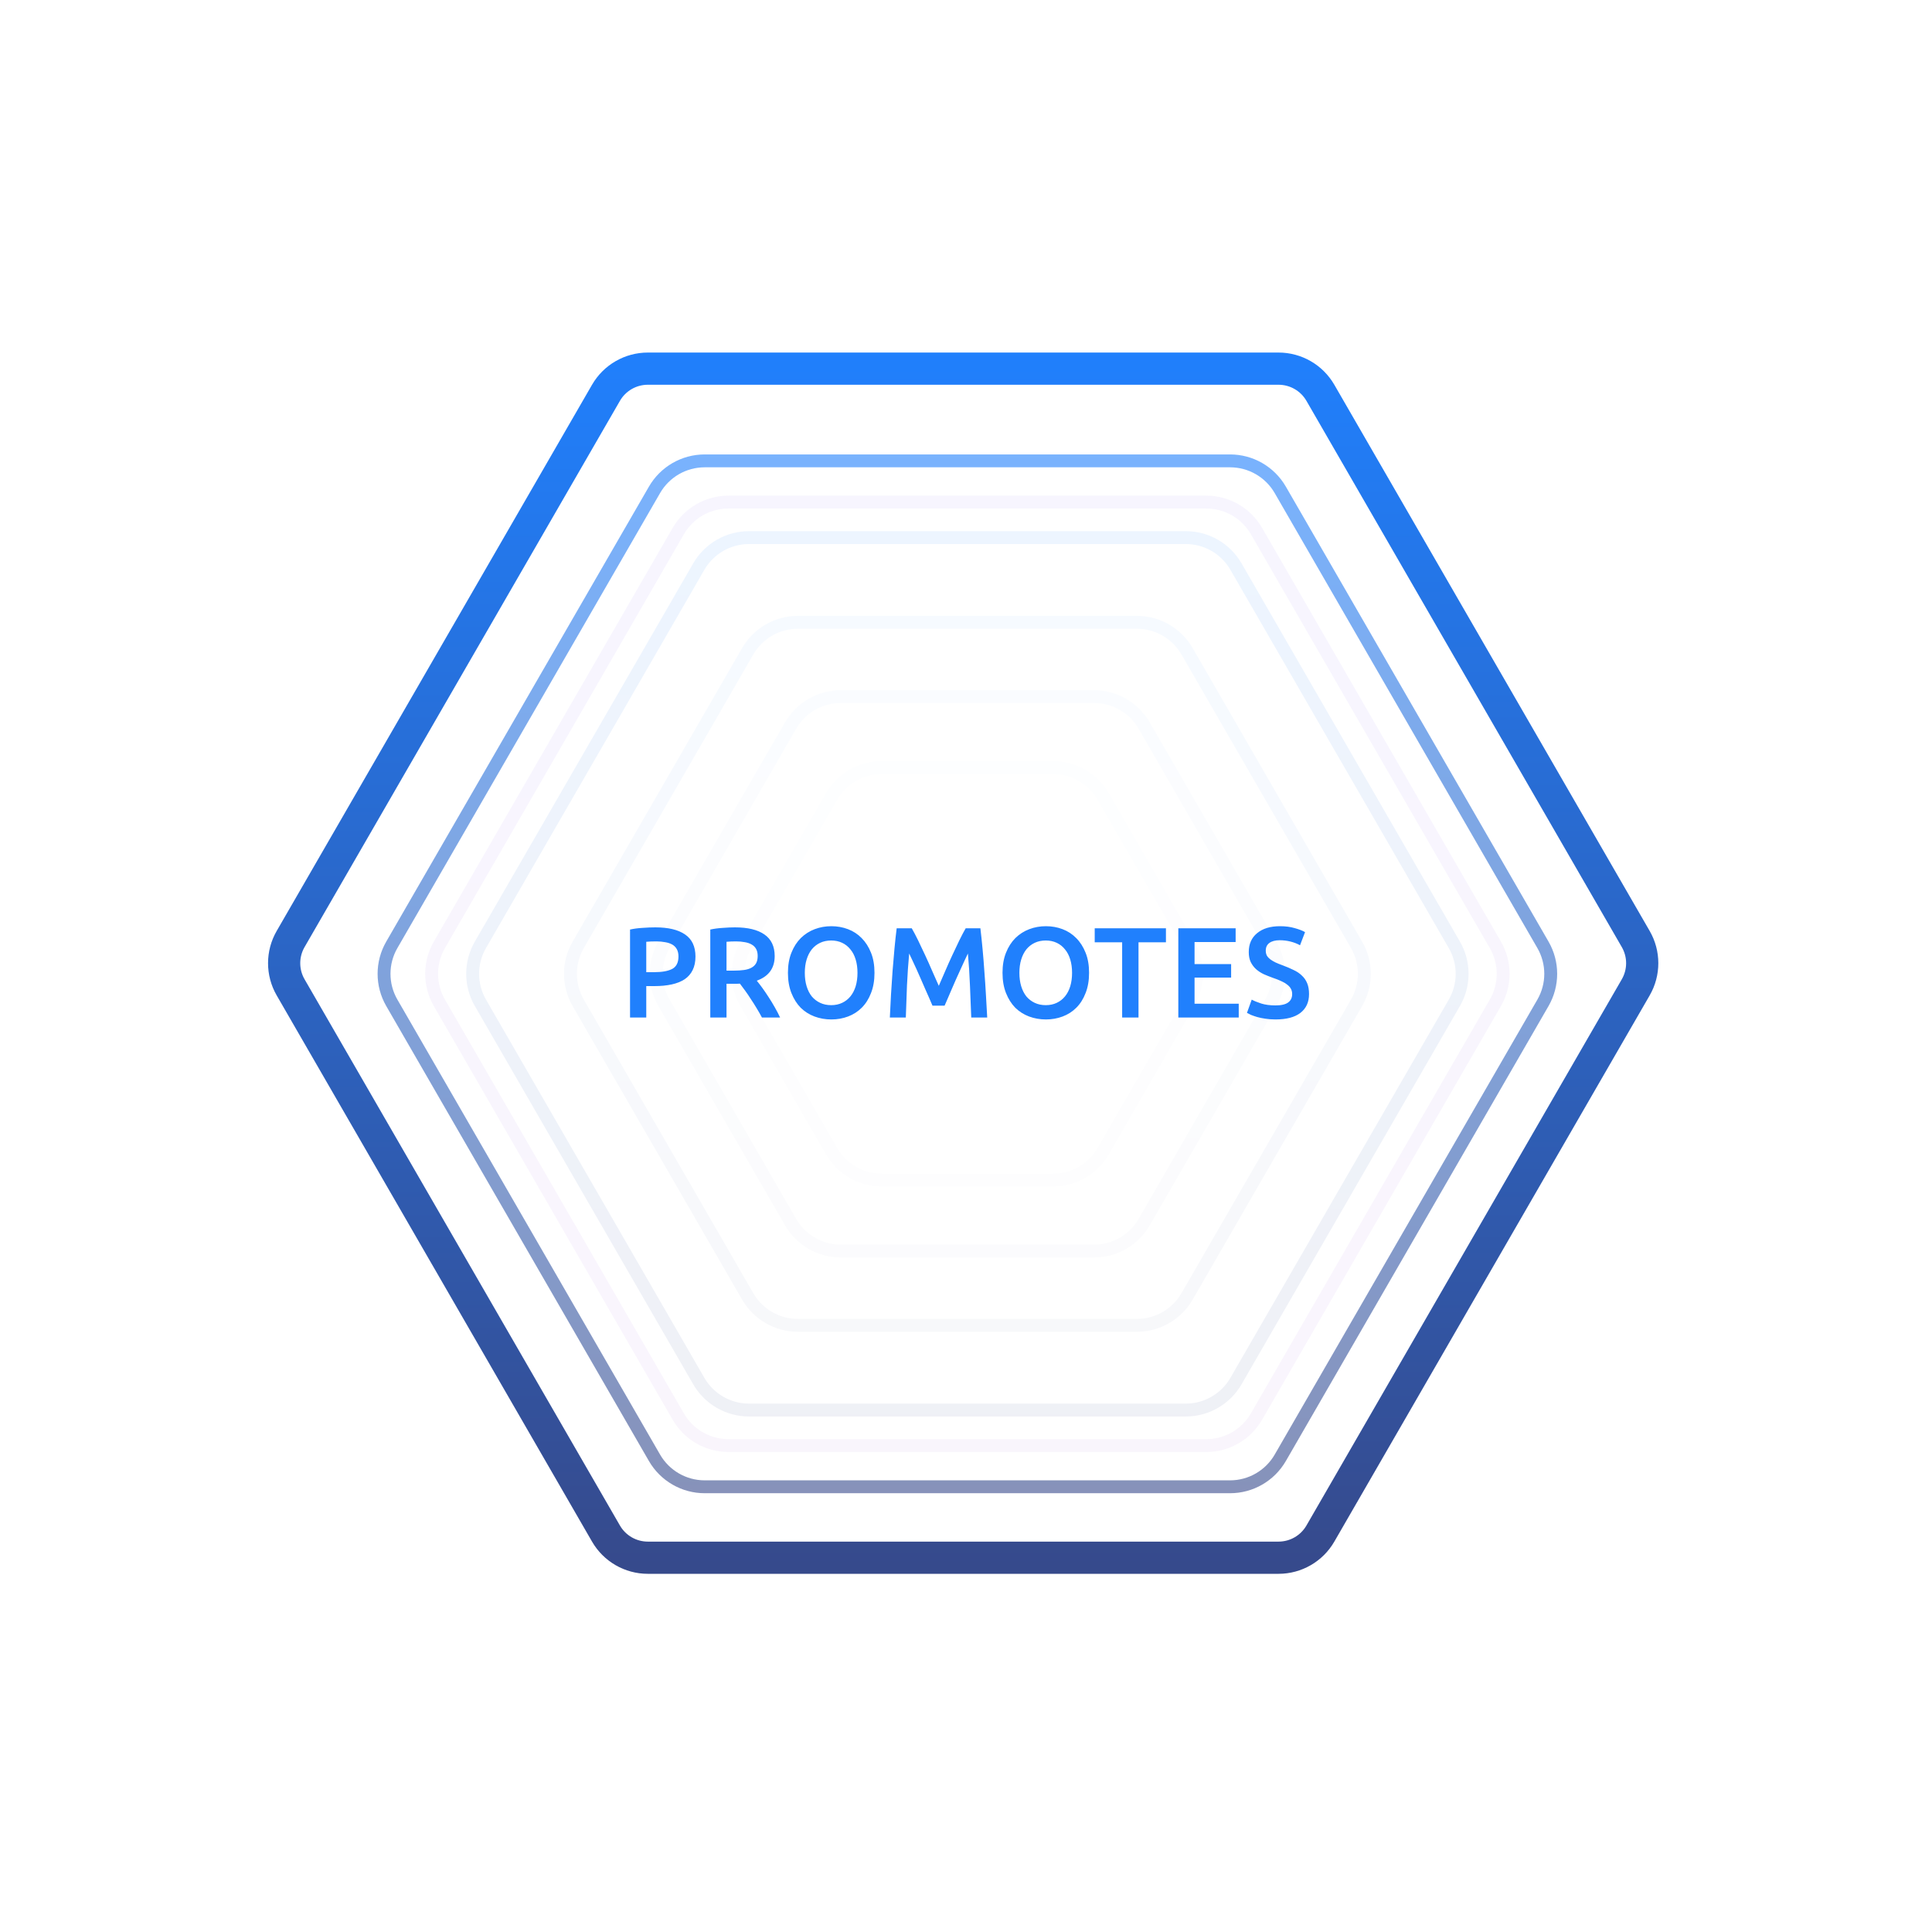
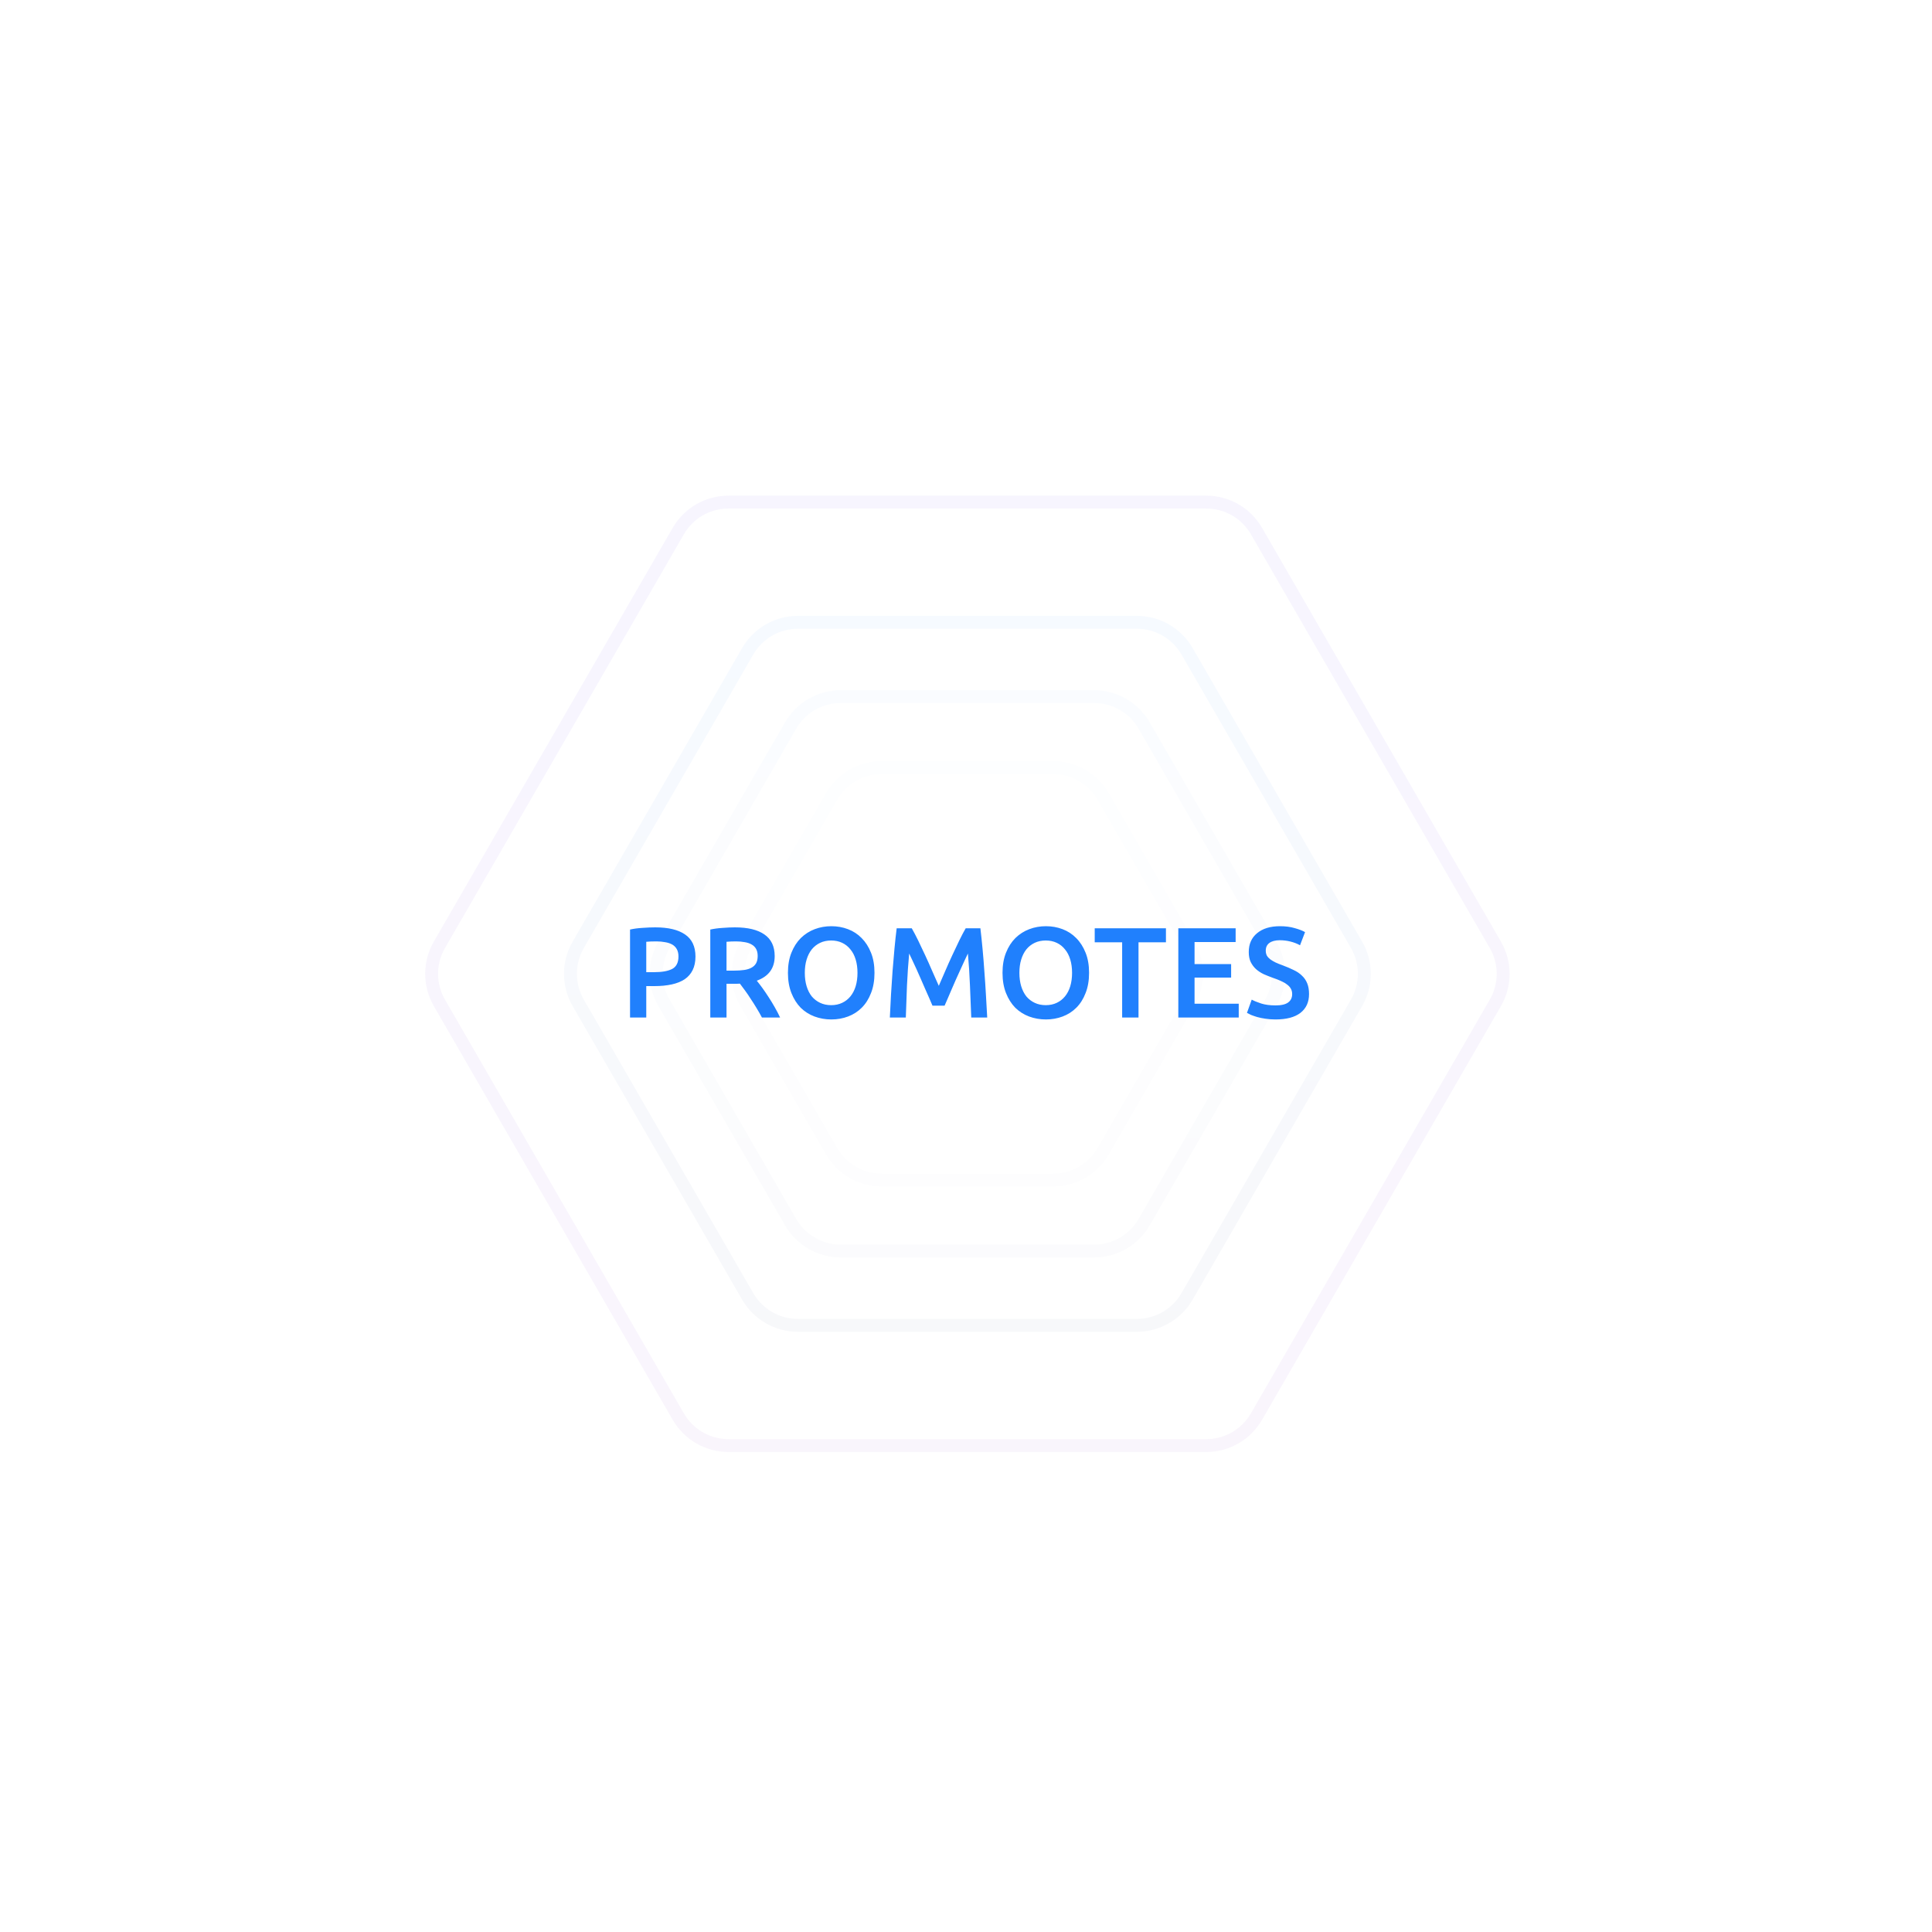
<svg xmlns="http://www.w3.org/2000/svg" width="300" height="300" viewBox="0 0 300 300" fill="none">
-   <path d="M198.533 57.244C201.212 57.244 203.688 58.673 205.028 60.994L253.998 145.812C255.338 148.133 255.338 150.992 253.998 153.312L205.028 238.131C203.688 240.452 201.212 241.881 198.533 241.881L100.592 241.881C97.913 241.881 95.437 240.452 94.097 238.131L45.127 153.312C43.787 150.992 43.787 148.133 45.127 145.812L94.097 60.994C95.437 58.673 97.913 57.244 100.592 57.244L198.533 57.244Z" fill="white" stroke="url(#paint0_linear_877_2915)" stroke-width="5" />
  <path d="M191.006 70.564C194.578 70.564 197.88 72.47 199.666 75.564L240.457 146.215C242.243 149.309 242.243 153.121 240.457 156.215L199.666 226.867C197.88 229.961 194.578 231.867 191.006 231.867L109.425 231.867C105.852 231.867 102.551 229.961 100.764 226.867L59.974 156.215C58.188 153.121 58.188 149.309 59.974 146.215L100.764 75.564C102.551 72.47 105.852 70.564 109.425 70.564L191.006 70.564Z" fill="white" fill-opacity="0.99" />
-   <path d="M191.006 71.564C194.221 71.564 197.192 73.279 198.8 76.064L239.591 146.715C241.198 149.5 241.198 152.931 239.591 155.715L198.8 226.367C197.192 229.151 194.221 230.867 191.006 230.867L109.425 230.867C106.209 230.867 103.238 229.151 101.63 226.367L60.84 155.715C59.232 152.931 59.232 149.5 60.84 146.715L101.63 76.064C103.238 73.279 106.209 71.564 109.425 71.564L191.006 71.564Z" stroke="url(#paint1_linear_877_2915)" stroke-opacity="0.6" stroke-width="2" />
  <path d="M184.127 82.478C187.7 82.478 191.001 84.384 192.787 87.478L226.699 146.215C228.485 149.309 228.485 153.121 226.699 156.215L192.787 214.952C191.001 218.046 187.7 219.952 184.127 219.952L116.303 219.952C112.731 219.952 109.429 218.046 107.643 214.952L73.731 156.215C71.945 153.121 71.945 149.309 73.731 146.215L107.643 87.478C109.429 84.384 112.731 82.478 116.303 82.478L184.127 82.478Z" fill="white" fill-opacity="0.99" />
-   <path d="M184.127 83.478C187.342 83.478 190.314 85.194 191.921 87.978L225.833 146.715C227.441 149.5 227.441 152.931 225.833 155.715L191.921 214.452C190.314 217.237 187.342 218.952 184.127 218.952L116.303 218.952C113.088 218.952 110.117 217.237 108.509 214.452L74.597 155.715C72.99 152.931 72.99 149.5 74.597 146.715L108.509 87.978C110.117 85.194 113.088 83.478 116.303 83.478L184.127 83.478Z" stroke="url(#paint2_linear_877_2915)" stroke-opacity="0.4" stroke-width="2" />
  <path d="M176.534 95.631C180.106 95.631 183.408 97.537 185.194 100.631L211.513 146.216C213.299 149.31 213.299 153.122 211.513 156.216L185.194 201.801C183.408 204.895 180.106 206.801 176.534 206.801L123.897 206.801C120.324 206.801 117.023 204.895 115.236 201.801L88.918 156.216C87.132 153.122 87.132 149.31 88.918 146.216L115.236 100.631C117.023 97.537 120.324 95.631 123.897 95.631L176.534 95.631Z" fill="white" fill-opacity="0.99" />
  <path d="M176.534 96.631C179.749 96.631 182.72 98.347 184.328 101.131L210.647 146.716C212.254 149.501 212.254 152.932 210.647 155.716L184.328 201.301C182.72 204.086 179.749 205.801 176.534 205.801L123.897 205.801C120.681 205.801 117.71 204.086 116.102 201.301L89.784 155.716C88.176 152.932 88.176 149.501 89.784 146.716L116.102 101.131C117.71 98.347 120.681 96.631 123.897 96.631L176.534 96.631Z" stroke="url(#paint3_linear_877_2915)" stroke-opacity="0.2" stroke-width="2" />
  <path d="M169.873 107.166C173.446 107.166 176.747 109.072 178.534 112.166L198.192 146.215C199.978 149.309 199.978 153.121 198.192 156.215L178.534 190.265C176.747 193.359 173.446 195.265 169.873 195.265L130.557 195.265C126.984 195.265 123.683 193.359 121.896 190.265L102.238 156.215C100.452 153.121 100.452 149.309 102.238 146.215L121.896 112.166C123.683 109.072 126.984 107.166 130.557 107.166L169.873 107.166Z" fill="white" fill-opacity="0.99" />
  <path d="M169.873 108.166C173.089 108.166 176.06 109.882 177.668 112.666L197.326 146.715C198.934 149.5 198.934 152.931 197.326 155.715L177.668 189.765C176.06 192.549 173.089 194.265 169.873 194.265L130.557 194.265C127.341 194.265 124.37 192.549 122.762 189.765L103.104 155.715C101.496 152.931 101.496 149.5 103.104 146.715L122.762 112.666C124.37 109.882 127.341 108.166 130.557 108.166L169.873 108.166Z" stroke="url(#paint4_linear_877_2915)" stroke-opacity="0.1" stroke-width="2" />
-   <path d="M163.512 118.184C167.085 118.184 170.386 120.09 172.172 123.184L185.47 146.215C187.256 149.309 187.256 153.121 185.47 156.215L172.172 179.247C170.386 182.341 167.085 184.247 163.512 184.247L136.918 184.247C133.345 184.247 130.044 182.341 128.258 179.247L114.961 156.215C113.174 153.121 113.174 149.309 114.961 146.215L128.258 123.184C130.044 120.09 133.345 118.184 136.918 118.184L163.512 118.184Z" fill="white" fill-opacity="0.99" />
  <path d="M163.512 119.184C166.728 119.184 169.699 120.899 171.306 123.684L184.604 146.715C186.211 149.5 186.211 152.931 184.604 155.715L171.306 178.747C169.699 181.531 166.728 183.247 163.512 183.247L136.918 183.247C133.703 183.247 130.731 181.531 129.124 178.747L115.827 155.715C114.219 152.931 114.219 149.5 115.827 146.715L129.124 123.684C130.731 120.899 133.703 119.184 136.918 119.184L163.512 119.184Z" stroke="url(#paint5_linear_877_2915)" stroke-opacity="0.05" stroke-width="2" />
  <g filter="url(#filter0_f_877_2915)">
    <path d="M187.311 76.963C190.884 76.963 194.185 78.869 195.972 81.963L233.068 146.216C234.854 149.31 234.854 153.122 233.068 156.216L195.972 220.468C194.185 223.562 190.884 225.468 187.311 225.468L113.119 225.468C109.546 225.468 106.245 223.562 104.459 220.468L67.363 156.216C65.576 153.122 65.576 149.31 67.363 146.216L104.459 81.963C106.245 78.869 109.546 76.963 113.119 76.963L187.311 76.963Z" fill="white" fill-opacity="0.8" />
    <path d="M187.311 77.963C190.527 77.963 193.498 79.679 195.106 82.463L232.202 146.716C233.81 149.5 233.81 152.931 232.202 155.716L195.106 219.968C193.498 222.753 190.527 224.468 187.311 224.468L113.119 224.468C109.904 224.468 106.933 222.753 105.325 219.968L68.229 155.716C66.621 152.931 66.621 149.5 68.229 146.716L105.325 82.463C106.933 79.679 109.904 77.963 113.119 77.963L187.311 77.963Z" stroke="url(#paint6_linear_877_2915)" stroke-opacity="0.04" stroke-width="2" />
  </g>
  <path d="M101.752 144C103.765 144 105.305 144.367 106.372 145.1C107.452 145.833 107.992 146.98 107.992 148.54C107.992 149.353 107.845 150.053 107.552 150.64C107.272 151.213 106.859 151.687 106.312 152.06C105.765 152.42 105.099 152.687 104.312 152.86C103.525 153.033 102.625 153.12 101.612 153.12H100.352V158H97.832V144.34C98.419 144.207 99.065 144.12 99.772 144.08C100.492 144.027 101.152 144 101.752 144ZM101.932 146.18C101.292 146.18 100.765 146.2 100.352 146.24V150.96H101.572C102.785 150.96 103.719 150.793 104.372 150.46C105.025 150.113 105.352 149.467 105.352 148.52C105.352 148.067 105.265 147.687 105.092 147.38C104.919 147.073 104.679 146.833 104.372 146.66C104.065 146.487 103.699 146.367 103.272 146.3C102.859 146.22 102.412 146.18 101.932 146.18ZM114.113 144C116.113 144 117.64 144.367 118.693 145.1C119.76 145.833 120.293 146.953 120.293 148.46C120.293 150.34 119.366 151.613 117.513 152.28C117.766 152.587 118.053 152.96 118.373 153.4C118.693 153.84 119.02 154.32 119.353 154.84C119.686 155.347 120.006 155.873 120.313 156.42C120.62 156.953 120.893 157.48 121.133 158H118.313C118.06 157.52 117.786 157.04 117.493 156.56C117.2 156.067 116.9 155.593 116.593 155.14C116.3 154.673 116.006 154.24 115.713 153.84C115.42 153.427 115.146 153.06 114.893 152.74C114.706 152.753 114.546 152.76 114.413 152.76C114.28 152.76 114.153 152.76 114.033 152.76H112.813V158H110.293V144.34C110.906 144.207 111.56 144.12 112.253 144.08C112.946 144.027 113.566 144 114.113 144ZM114.293 146.18C113.76 146.18 113.266 146.2 112.813 146.24V150.72H113.913C114.526 150.72 115.066 150.687 115.533 150.62C116 150.553 116.386 150.433 116.693 150.26C117.013 150.087 117.253 149.853 117.413 149.56C117.573 149.267 117.653 148.893 117.653 148.44C117.653 148.013 117.573 147.653 117.413 147.36C117.253 147.067 117.02 146.833 116.713 146.66C116.42 146.487 116.066 146.367 115.653 146.3C115.24 146.22 114.786 146.18 114.293 146.18ZM124.97 151.06C124.97 151.82 125.063 152.513 125.25 153.14C125.437 153.753 125.703 154.28 126.05 154.72C126.41 155.147 126.843 155.48 127.35 155.72C127.857 155.96 128.43 156.08 129.07 156.08C129.697 156.08 130.263 155.96 130.77 155.72C131.277 155.48 131.703 155.147 132.05 154.72C132.41 154.28 132.683 153.753 132.87 153.14C133.057 152.513 133.15 151.82 133.15 151.06C133.15 150.3 133.057 149.613 132.87 149C132.683 148.373 132.41 147.847 132.05 147.42C131.703 146.98 131.277 146.64 130.77 146.4C130.263 146.16 129.697 146.04 129.07 146.04C128.43 146.04 127.857 146.16 127.35 146.4C126.843 146.64 126.41 146.98 126.05 147.42C125.703 147.86 125.437 148.387 125.25 149C125.063 149.613 124.97 150.3 124.97 151.06ZM135.79 151.06C135.79 152.247 135.61 153.293 135.25 154.2C134.903 155.107 134.423 155.867 133.81 156.48C133.21 157.08 132.503 157.533 131.69 157.84C130.877 158.147 130.01 158.3 129.09 158.3C128.17 158.3 127.297 158.147 126.47 157.84C125.657 157.533 124.943 157.08 124.33 156.48C123.73 155.867 123.25 155.107 122.89 154.2C122.53 153.293 122.35 152.247 122.35 151.06C122.35 149.873 122.53 148.833 122.89 147.94C123.25 147.033 123.737 146.273 124.35 145.66C124.977 145.047 125.697 144.587 126.51 144.28C127.323 143.973 128.183 143.82 129.09 143.82C129.997 143.82 130.857 143.973 131.67 144.28C132.483 144.587 133.19 145.047 133.79 145.66C134.403 146.273 134.89 147.033 135.25 147.94C135.61 148.833 135.79 149.873 135.79 151.06ZM141.575 144.14C141.868 144.647 142.195 145.267 142.555 146C142.915 146.733 143.281 147.507 143.655 148.32C144.028 149.12 144.395 149.94 144.755 150.78C145.128 151.607 145.468 152.373 145.775 153.08C146.081 152.373 146.415 151.607 146.775 150.78C147.135 149.94 147.501 149.12 147.875 148.32C148.248 147.507 148.615 146.733 148.975 146C149.335 145.267 149.661 144.647 149.955 144.14H152.235C152.355 145.153 152.468 146.233 152.575 147.38C152.681 148.513 152.775 149.68 152.855 150.88C152.948 152.067 153.028 153.267 153.095 154.48C153.175 155.68 153.241 156.853 153.295 158H150.815C150.761 156.387 150.695 154.727 150.615 153.02C150.548 151.313 150.441 149.66 150.295 148.06C150.148 148.367 149.975 148.733 149.775 149.16C149.575 149.587 149.361 150.053 149.135 150.56C148.908 151.053 148.675 151.567 148.435 152.1C148.208 152.633 147.981 153.153 147.755 153.66C147.541 154.153 147.341 154.62 147.155 155.06C146.968 155.487 146.808 155.853 146.675 156.16H144.795C144.661 155.853 144.501 155.48 144.315 155.04C144.128 154.6 143.921 154.133 143.695 153.64C143.481 153.133 143.255 152.613 143.015 152.08C142.788 151.547 142.561 151.033 142.335 150.54C142.108 150.047 141.895 149.587 141.695 149.16C141.495 148.72 141.321 148.353 141.175 148.06C141.028 149.66 140.915 151.313 140.835 153.02C140.768 154.727 140.708 156.387 140.655 158H138.175C138.228 156.853 138.288 155.667 138.355 154.44C138.435 153.213 138.515 152 138.595 150.8C138.688 149.587 138.788 148.413 138.895 147.28C139.001 146.147 139.115 145.1 139.235 144.14H141.575ZM158.29 151.06C158.29 151.82 158.384 152.513 158.57 153.14C158.757 153.753 159.024 154.28 159.37 154.72C159.73 155.147 160.164 155.48 160.67 155.72C161.177 155.96 161.75 156.08 162.39 156.08C163.017 156.08 163.584 155.96 164.09 155.72C164.597 155.48 165.024 155.147 165.37 154.72C165.73 154.28 166.004 153.753 166.19 153.14C166.377 152.513 166.47 151.82 166.47 151.06C166.47 150.3 166.377 149.613 166.19 149C166.004 148.373 165.73 147.847 165.37 147.42C165.024 146.98 164.597 146.64 164.09 146.4C163.584 146.16 163.017 146.04 162.39 146.04C161.75 146.04 161.177 146.16 160.67 146.4C160.164 146.64 159.73 146.98 159.37 147.42C159.024 147.86 158.757 148.387 158.57 149C158.384 149.613 158.29 150.3 158.29 151.06ZM169.11 151.06C169.11 152.247 168.93 153.293 168.57 154.2C168.224 155.107 167.744 155.867 167.13 156.48C166.53 157.08 165.824 157.533 165.01 157.84C164.197 158.147 163.33 158.3 162.41 158.3C161.49 158.3 160.617 158.147 159.79 157.84C158.977 157.533 158.264 157.08 157.65 156.48C157.05 155.867 156.57 155.107 156.21 154.2C155.85 153.293 155.67 152.247 155.67 151.06C155.67 149.873 155.85 148.833 156.21 147.94C156.57 147.033 157.057 146.273 157.67 145.66C158.297 145.047 159.017 144.587 159.83 144.28C160.644 143.973 161.504 143.82 162.41 143.82C163.317 143.82 164.177 143.973 164.99 144.28C165.804 144.587 166.51 145.047 167.11 145.66C167.724 146.273 168.21 147.033 168.57 147.94C168.93 148.833 169.11 149.873 169.11 151.06ZM181.047 144.14V146.32H176.787V158H174.247V146.32H169.987V144.14H181.047ZM182.969 158V144.14H191.869V146.28H185.489V149.7H191.169V151.8H185.489V155.86H192.349V158H182.969ZM198.047 156.12C198.954 156.12 199.614 155.967 200.027 155.66C200.441 155.353 200.647 154.92 200.647 154.36C200.647 154.027 200.574 153.74 200.427 153.5C200.294 153.26 200.094 153.047 199.827 152.86C199.574 152.66 199.261 152.48 198.887 152.32C198.514 152.147 198.087 151.98 197.607 151.82C197.127 151.647 196.661 151.46 196.207 151.26C195.767 151.047 195.374 150.787 195.027 150.48C194.694 150.173 194.421 149.807 194.207 149.38C194.007 148.953 193.907 148.44 193.907 147.84C193.907 146.587 194.341 145.607 195.207 144.9C196.074 144.18 197.254 143.82 198.747 143.82C199.614 143.82 200.381 143.92 201.047 144.12C201.727 144.307 202.261 144.513 202.647 144.74L201.867 146.78C201.414 146.527 200.914 146.333 200.367 146.2C199.834 146.067 199.281 146 198.707 146C198.027 146 197.494 146.14 197.107 146.42C196.734 146.7 196.547 147.093 196.547 147.6C196.547 147.907 196.607 148.173 196.727 148.4C196.861 148.613 197.041 148.807 197.267 148.98C197.507 149.153 197.781 149.313 198.087 149.46C198.407 149.607 198.754 149.747 199.127 149.88C199.781 150.12 200.361 150.367 200.867 150.62C201.387 150.86 201.821 151.153 202.167 151.5C202.527 151.833 202.801 152.233 202.987 152.7C203.174 153.153 203.267 153.707 203.267 154.36C203.267 155.613 202.821 156.587 201.927 157.28C201.047 157.96 199.754 158.3 198.047 158.3C197.474 158.3 196.947 158.26 196.467 158.18C196.001 158.113 195.581 158.027 195.207 157.92C194.847 157.813 194.534 157.707 194.267 157.6C194.001 157.48 193.787 157.373 193.627 157.28L194.367 155.22C194.727 155.42 195.214 155.62 195.827 155.82C196.441 156.02 197.181 156.12 198.047 156.12Z" fill="#2080FD" />
  <defs>
    <filter id="filter0_f_877_2915" x="22.023" y="32.963" width="256.385" height="236.506" filterUnits="userSpaceOnUse" color-interpolation-filters="sRGB">
      <feFlood flood-opacity="0" result="BackgroundImageFix" />
      <feBlend mode="normal" in="SourceGraphic" in2="BackgroundImageFix" result="shape" />
      <feGaussianBlur stdDeviation="22" result="effect1_foregroundBlur_877_2915" />
    </filter>
    <linearGradient id="paint0_linear_877_2915" x1="149.487" y1="53.5" x2="149.487" y2="250" gradientUnits="userSpaceOnUse">
      <stop stop-color="#2080FD" />
      <stop offset="1" stop-color="#374888" />
    </linearGradient>
    <linearGradient id="paint1_linear_877_2915" x1="150.151" y1="69.506" x2="150.151" y2="236.646" gradientUnits="userSpaceOnUse">
      <stop stop-color="#2080FD" />
      <stop offset="1" stop-color="#374888" />
    </linearGradient>
    <linearGradient id="paint2_linear_877_2915" x1="150.161" y1="81.577" x2="150.161" y2="224.025" gradientUnits="userSpaceOnUse">
      <stop stop-color="#2080FD" />
      <stop offset="1" stop-color="#374888" />
    </linearGradient>
    <linearGradient id="paint3_linear_877_2915" x1="150.171" y1="94.902" x2="150.171" y2="210.095" gradientUnits="userSpaceOnUse">
      <stop stop-color="#2080FD" />
      <stop offset="1" stop-color="#374888" />
    </linearGradient>
    <linearGradient id="paint4_linear_877_2915" x1="150.18" y1="106.588" x2="150.18" y2="197.875" gradientUnits="userSpaceOnUse">
      <stop stop-color="#2080FD" />
      <stop offset="1" stop-color="#374888" />
    </linearGradient>
    <linearGradient id="paint5_linear_877_2915" x1="150.189" y1="117.751" x2="150.189" y2="186.204" gradientUnits="userSpaceOnUse">
      <stop stop-color="#2080FD" />
      <stop offset="1" stop-color="#374888" />
    </linearGradient>
    <linearGradient id="paint6_linear_877_2915" x1="150.156" y1="75.99" x2="150.156" y2="229.868" gradientUnits="userSpaceOnUse">
      <stop stop-color="#290AE8" />
      <stop offset="1" stop-color="#6E06B7" />
    </linearGradient>
  </defs>
</svg>